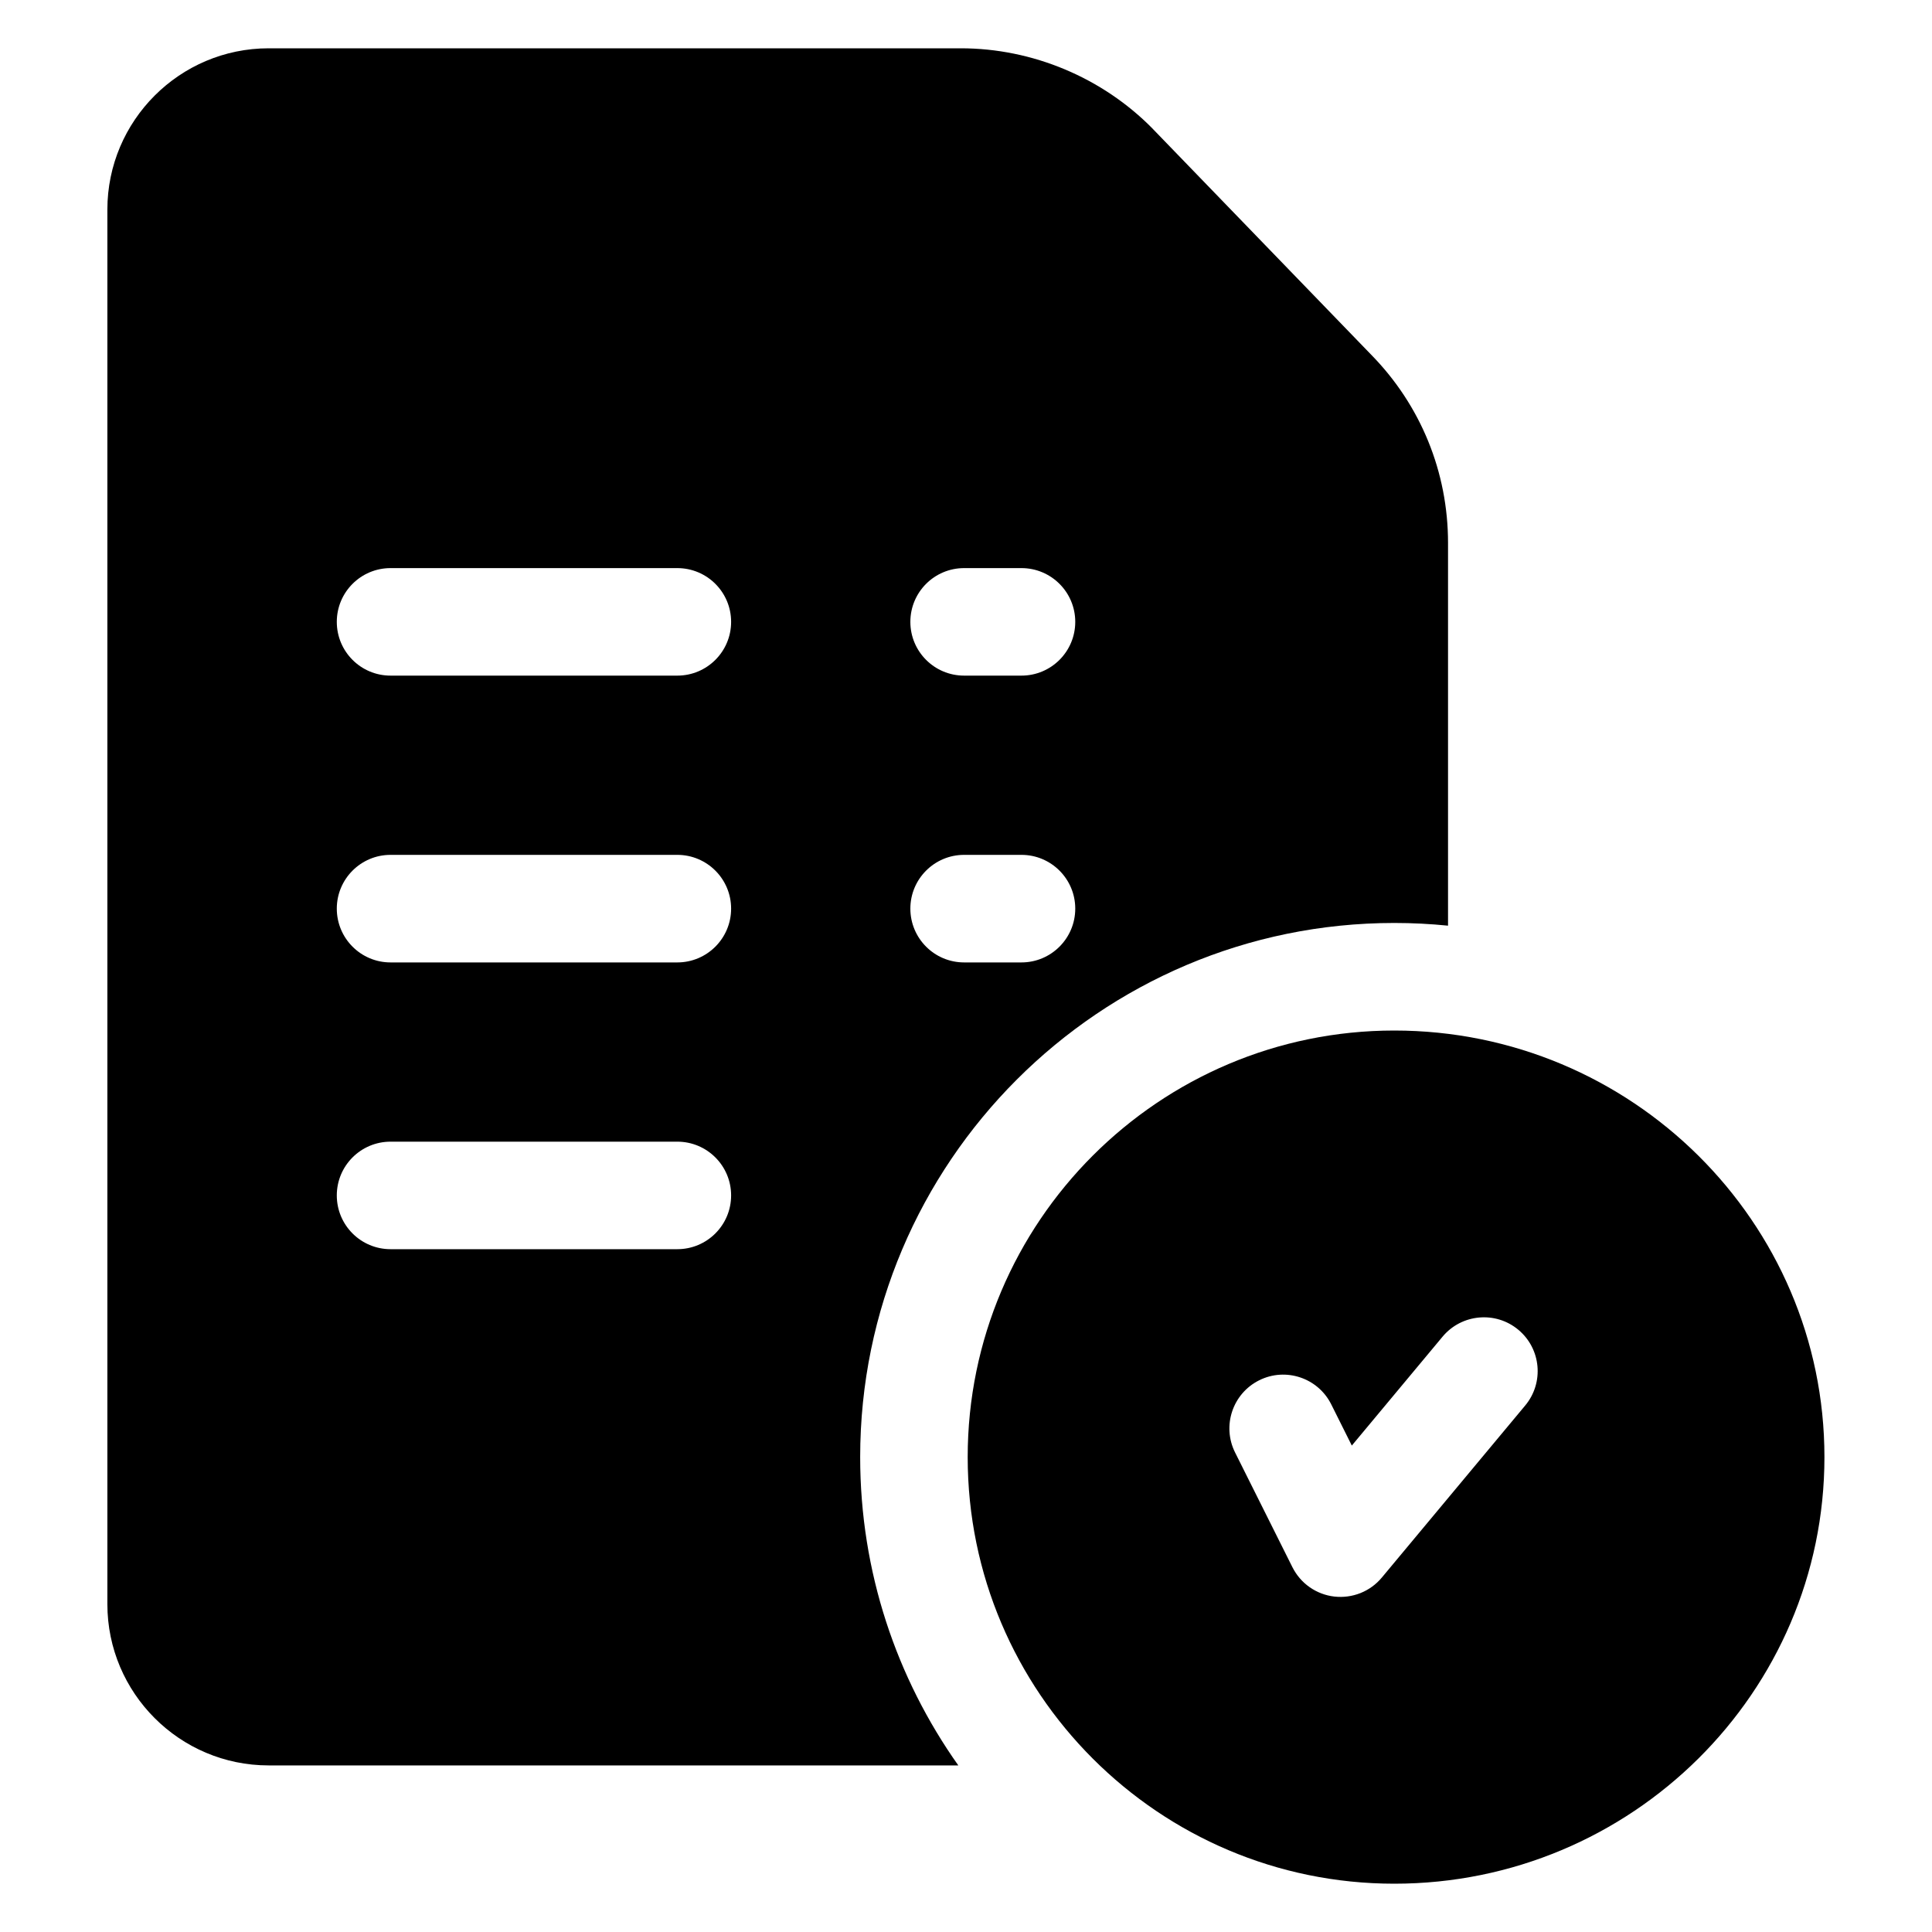
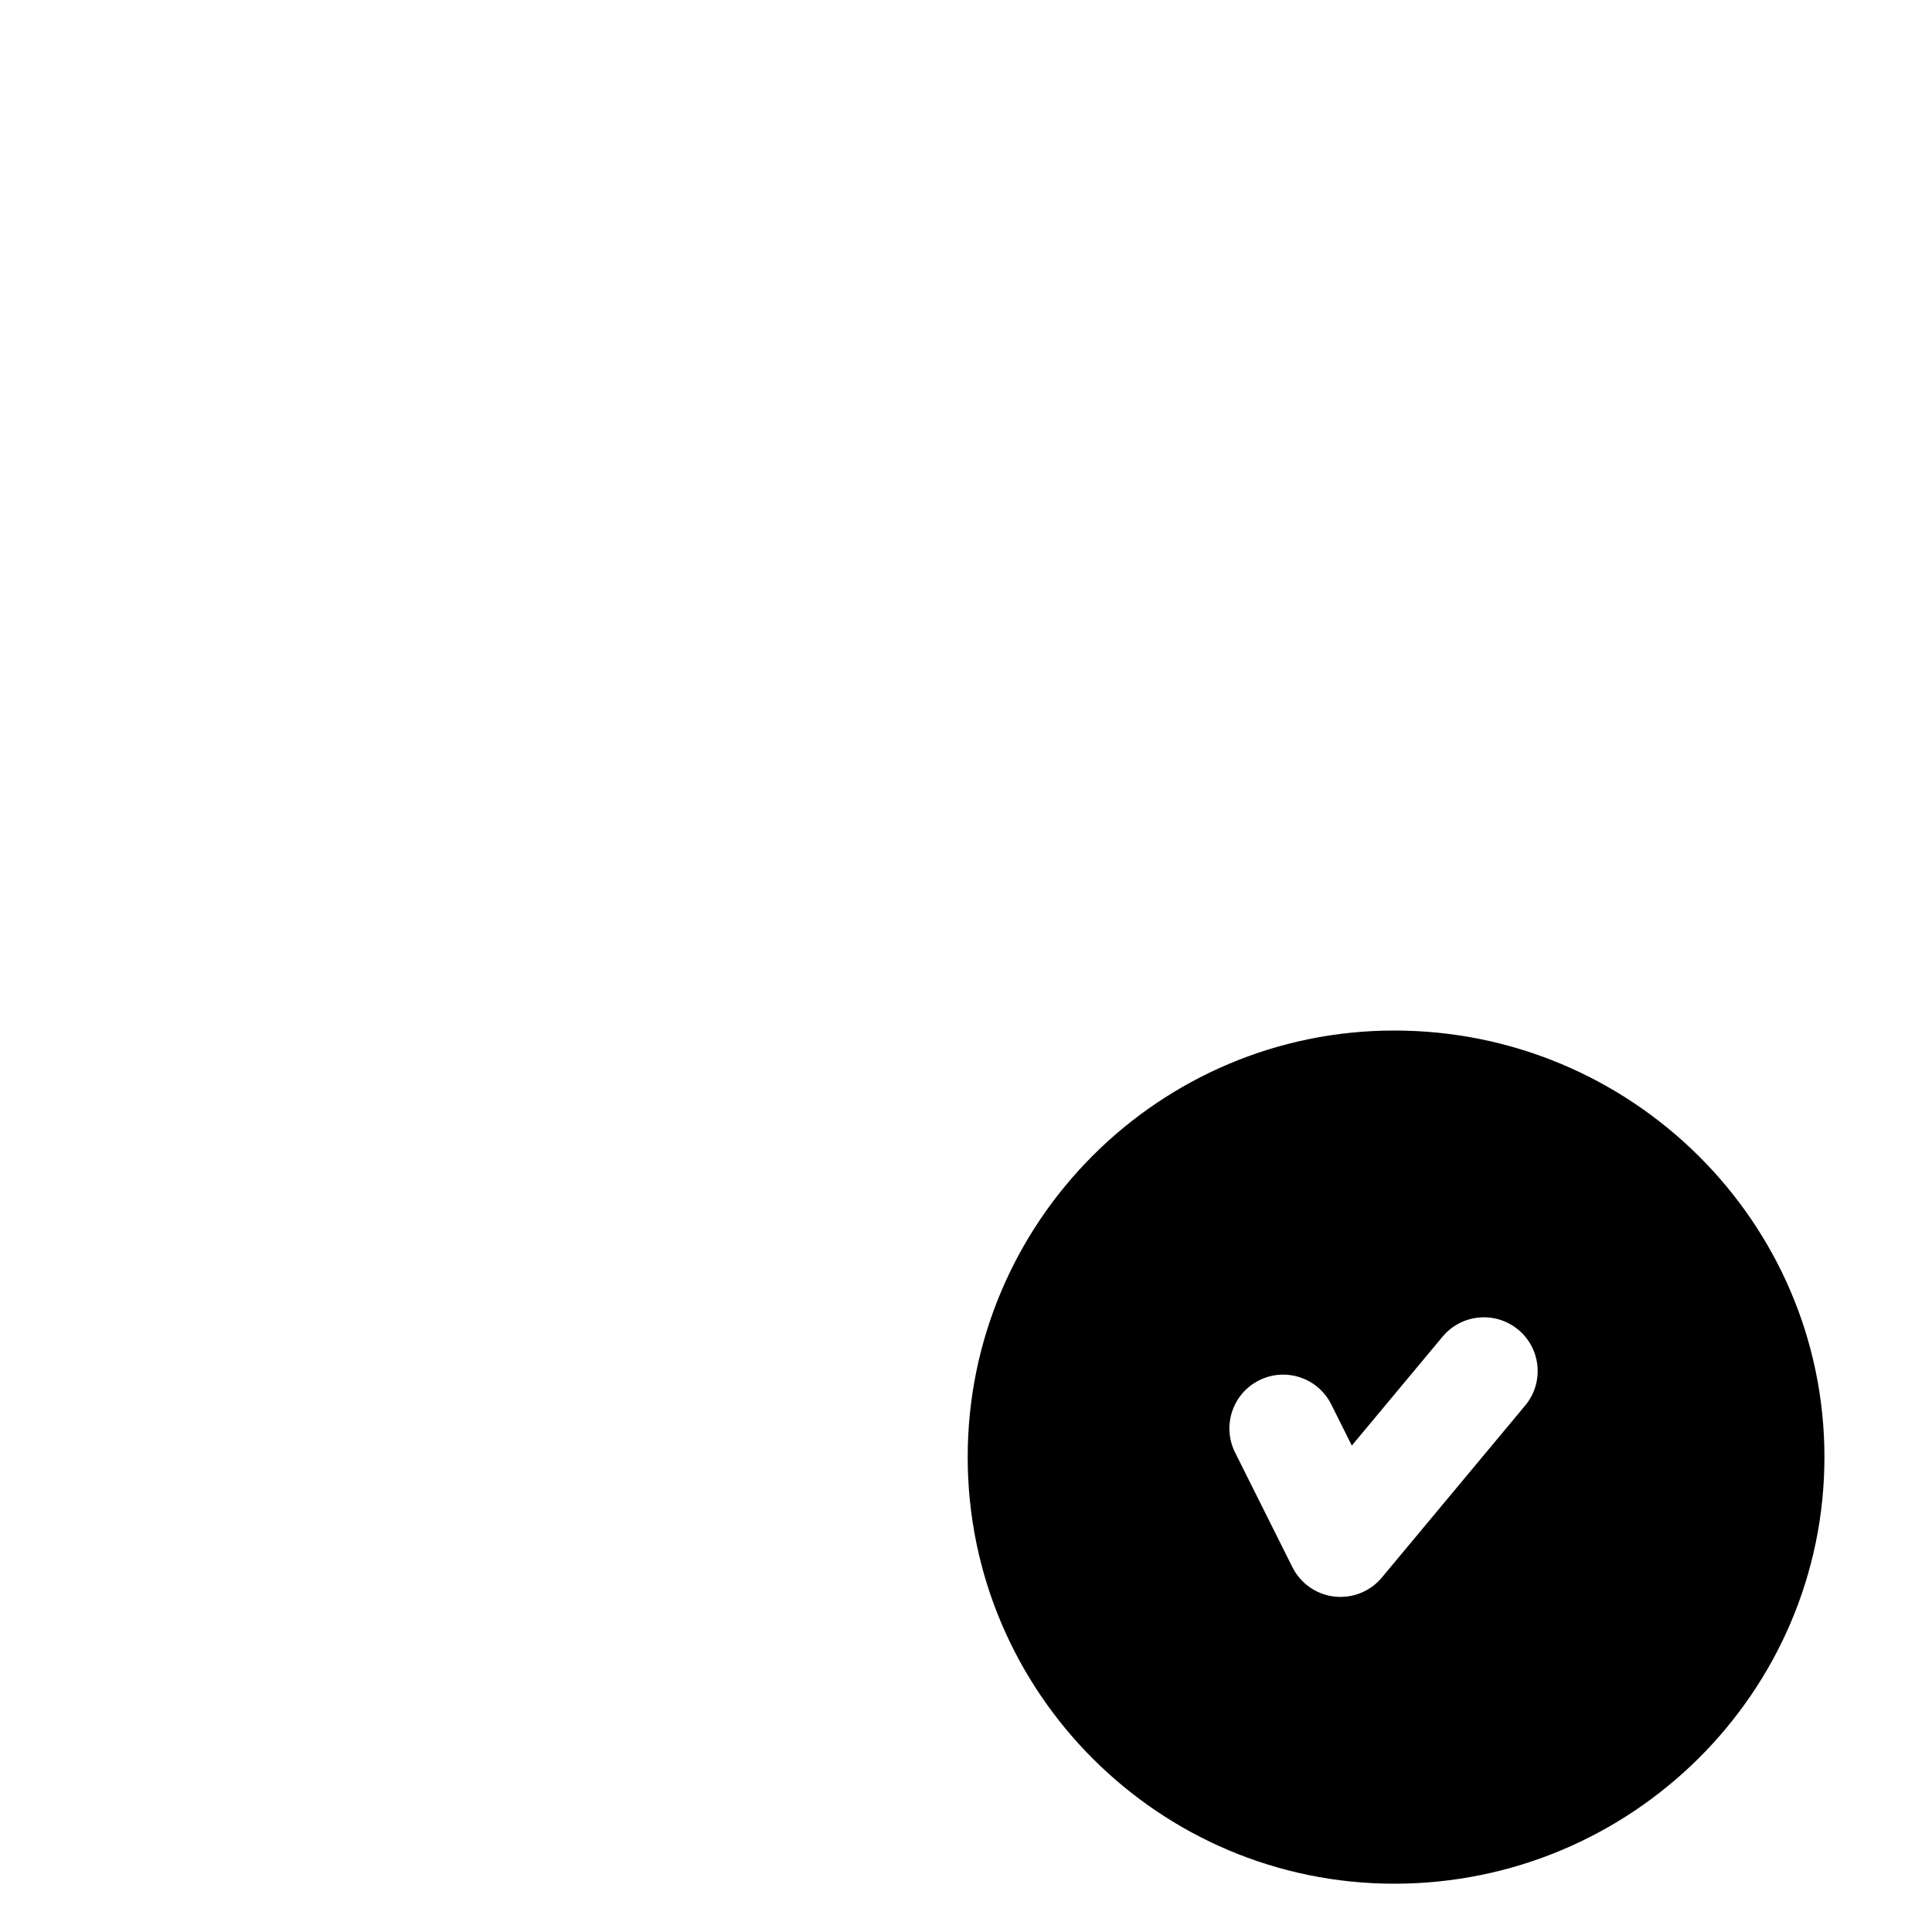
<svg xmlns="http://www.w3.org/2000/svg" width="40" height="40" viewBox="0 0 40 40" fill="none">
  <path d="M28.867 21.336C23.997 21.336 20.035 25.298 20.035 30.168C20.035 35.038 23.997 39 28.867 39C33.778 39 37.773 35.038 37.773 30.168C37.773 25.298 33.778 21.336 28.867 21.336ZM31.578 29.099L28.609 32.662C28.491 32.804 28.339 32.914 28.167 32.983C27.995 33.051 27.809 33.076 27.625 33.055C27.442 33.034 27.266 32.967 27.115 32.861C26.963 32.755 26.841 32.612 26.758 32.447L25.571 30.072C25.296 29.522 25.519 28.853 26.069 28.578C26.618 28.303 27.287 28.526 27.562 29.076L27.988 29.929L29.867 27.674C30.261 27.202 30.963 27.138 31.435 27.531C31.908 27.925 31.971 28.627 31.578 29.099Z" fill="black" />
-   <path d="M28.387 7.342L23.87 2.671L23.864 2.664C22.824 1.607 21.377 1 19.893 1H5.562C3.721 1 2.223 2.498 2.223 4.34V33.211C2.223 35.053 3.721 36.551 5.562 36.551H19.841C18.562 34.746 17.809 32.544 17.809 30.168C17.809 24.07 22.769 19.109 28.867 19.109C29.243 19.109 29.614 19.128 29.98 19.165V11.241C29.98 9.773 29.415 8.389 28.387 7.342ZM14.023 25.863H8.086C7.471 25.863 6.973 25.365 6.973 24.75C6.973 24.135 7.471 23.637 8.086 23.637H14.023C14.638 23.637 15.137 24.135 15.137 24.75C15.137 25.365 14.638 25.863 14.023 25.863ZM14.023 19.926H8.086C7.471 19.926 6.973 19.427 6.973 18.812C6.973 18.198 7.471 17.699 8.086 17.699H14.023C14.638 17.699 15.137 18.198 15.137 18.812C15.137 19.427 14.638 19.926 14.023 19.926ZM14.023 13.988H8.086C7.471 13.988 6.973 13.49 6.973 12.875C6.973 12.26 7.471 11.762 8.086 11.762H14.023C14.638 11.762 15.137 12.26 15.137 12.875C15.137 13.49 14.638 13.988 14.023 13.988ZM21.148 19.926H19.961C19.346 19.926 18.848 19.427 18.848 18.812C18.848 18.198 19.346 17.699 19.961 17.699H21.148C21.763 17.699 22.262 18.198 22.262 18.812C22.262 19.427 21.763 19.926 21.148 19.926ZM21.148 13.988H19.961C19.346 13.988 18.848 13.49 18.848 12.875C18.848 12.26 19.346 11.762 19.961 11.762H21.148C21.763 11.762 22.262 12.26 22.262 12.875C22.262 13.49 21.763 13.988 21.148 13.988Z" fill="black" />
</svg>